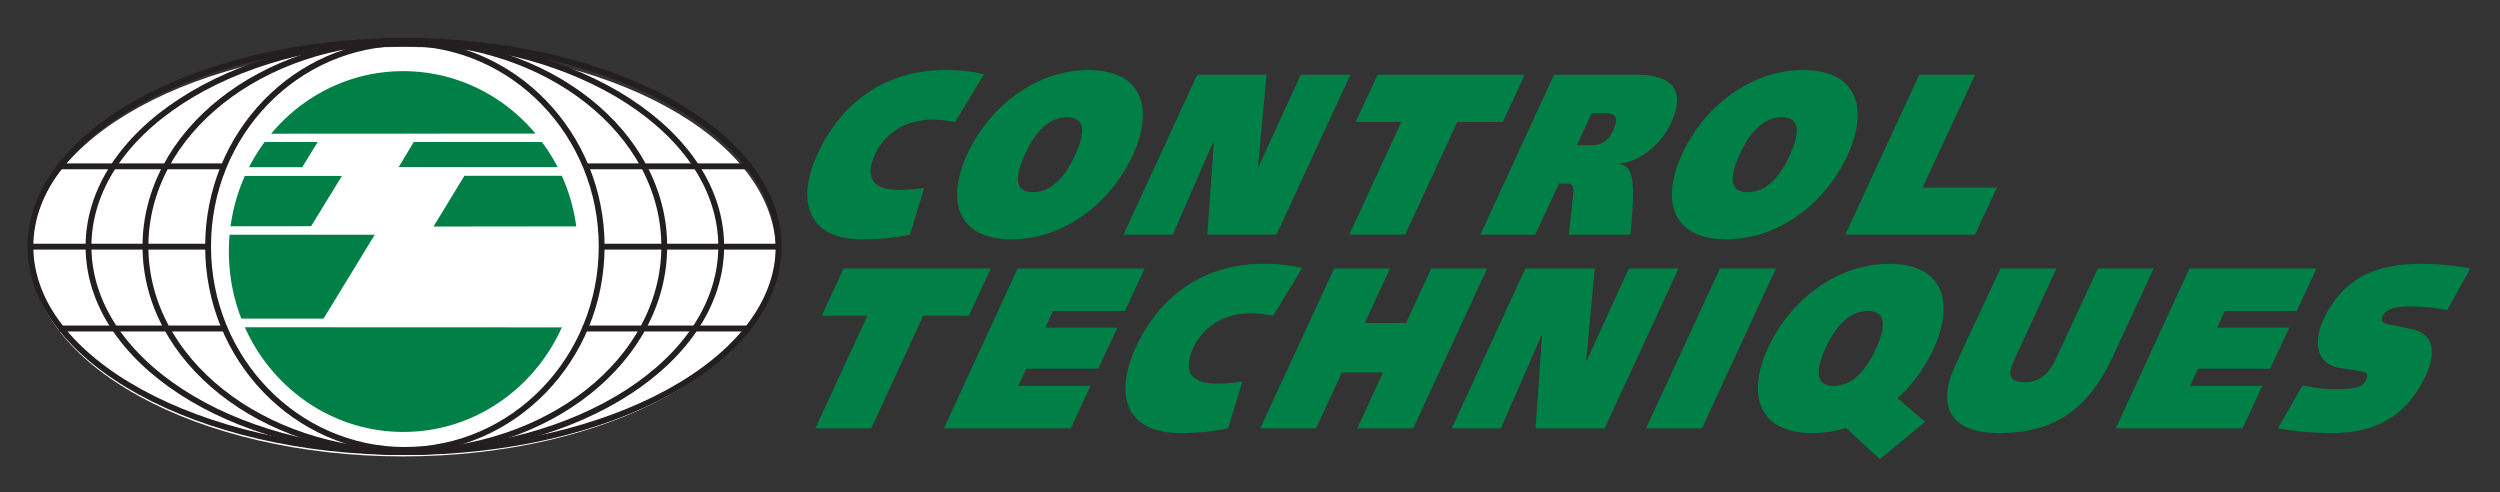
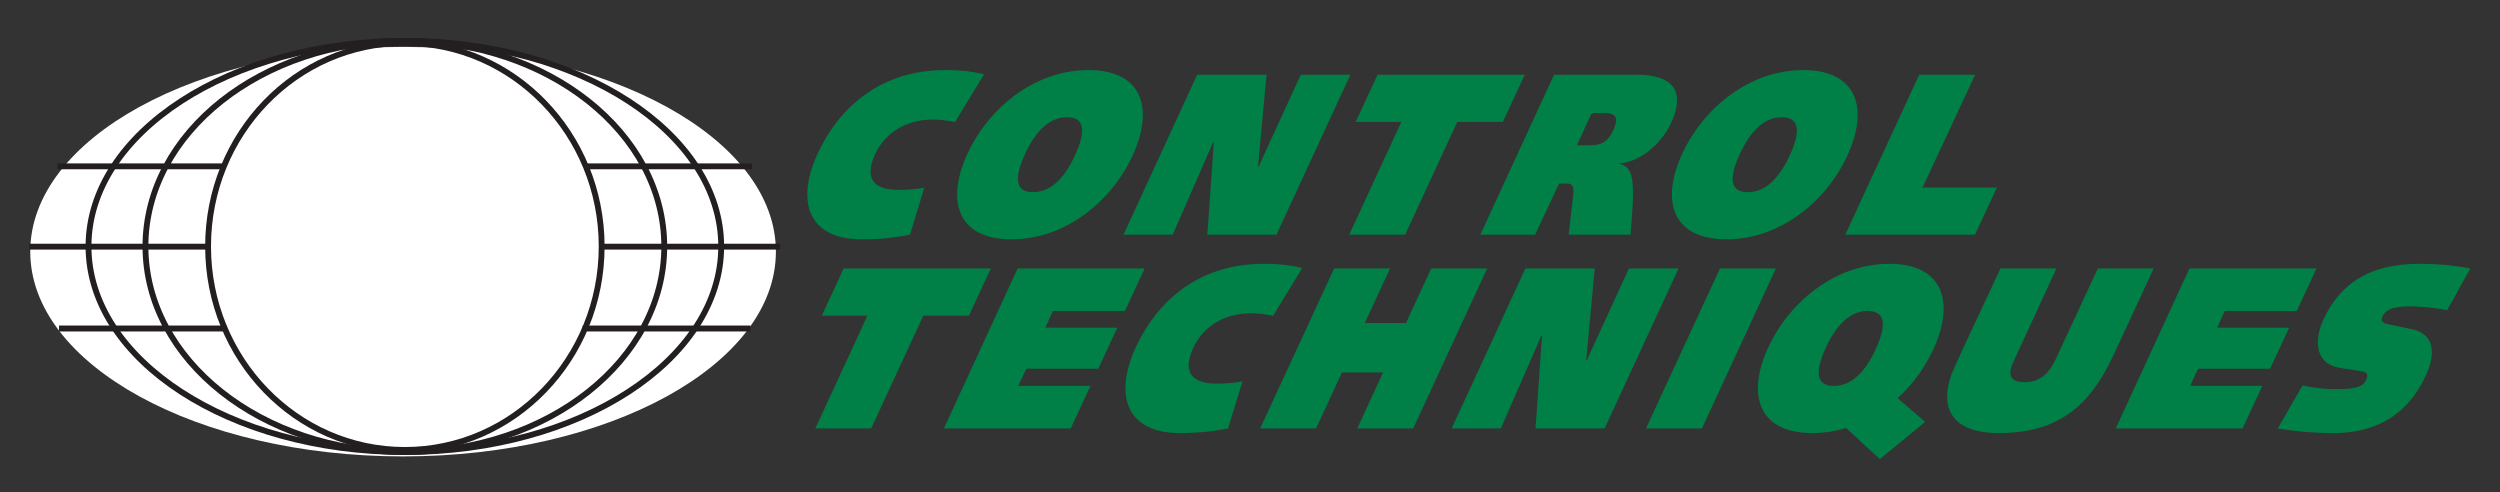
<svg xmlns="http://www.w3.org/2000/svg" viewBox="1.627 103.871 254.821 50.188">
  <rect x="1.627" y="103.871" width="254.821" height="50.188" fill="#333333" stroke="none" />
  <path style="fill:#007f46;fill-opacity:1;fill-rule:evenodd;stroke:none" d="M709.602 984.016c-5.465-1.067-11.336-1.946-17.497-2.664a214.623 214.623 0 0 0-19.414-.879c-41.488 0-50.265 29.387-34.179 64.827 17.855 39.34 51.531 64.86 97.988 64.86 12.859 0 20.605-1.09 29.918-3.2l-22.281-36.67c-5.434 1.23-12.481 1.94-16.594 1.94-27.453 0-40.051-16.47-44.723-26.74-5.785-12.75-6.664-27.13 18.207-27.13 6.348 0 12.918.53 19.586 1.6l-11.011-35.944M846.383 1110.16c41.457 0 50.238-29.41 34.148-64.86-16.062-35.44-51.531-64.827-93.027-64.827-41.492 0-50.238 29.387-34.18 64.827 16.094 35.45 51.563 64.86 93.059 64.86zM829.961 1074c-14.914 0-25.25-12.94-32.383-28.7-7.168-15.76-8.578-28.69 6.34-28.69s25.223 12.93 32.391 28.69c7.16 15.76 8.574 28.7-6.348 28.7M929.738 1106.62h53.149l-6.559-70.7h.363l32.429 70.7h38.04l-56.664-122.604h-52.969l4.985 71.394h-.348l-31.184-71.394h-37.73l56.488 122.604M1086.18 1070.45h-34.97l16.75 36.17h112.83l-16.79-36.17h-34.94l-39.93-86.434h-42.88l39.93 86.434M1146.74 984.016l56.49 122.604h62.78c33.24 0 36.12-16.67 26.96-36.86-7.4-16.3-24.38-30.31-39.59-31.02l-.17-.35c10.63-2.66 12.58-10.45 8.57-54.374h-47.33l3.35 29.574c.93 7.44-.48 9.58-4.41 9.58h-6.35l-18.31-39.154h-41.99zm73.99 68.534h8.75c7.7 0 14.27.91 19.03 11.37 3.76 8.31 3.64 13.28-6.81 13.28h-9.64l-11.33-24.65M1394.15 1110.16c41.46 0 50.28-29.41 34.18-64.86-16.08-35.44-51.57-64.827-93.02-64.827-41.52 0-50.27 29.387-34.18 64.827 16.1 35.45 51.56 64.86 93.02 64.86zm-16.38-36.16c-14.93 0-25.26-12.94-32.41-28.7-7.18-15.76-8.58-28.69 6.34-28.69 14.91 0 25.24 12.93 32.41 28.69 7.11 15.76 8.52 28.7-6.34 28.7M1483.07 1106.62h42.87l-40.3-86.47h56.98l-16.8-36.134h-99.43l56.68 122.604M1452.94 812.035l-25.96 23.863c-8.16-2.488-16.85-3.898-25.78-3.898-41.47 0-50.27 29.422-34.18 64.84 16.09 35.441 51.56 64.828 93.08 64.828 41.46 0 50.22-29.387 34.12-64.828-6.34-13.981-15.8-27.289-27.72-38.082l21.14-18.211-34.7-28.512zm-9.28 113.496c-14.92 0-25.26-12.906-32.42-28.691-7.11-15.766-8.51-28.703 6.4-28.703 14.86 0 25.2 12.937 32.36 28.703 7.17 15.785 8.58 28.691-6.34 28.691M677.012 921.977h-34.977l16.738 36.168h112.79l-16.743-36.168h-34.965l-39.937-86.43h-42.84l39.934 86.43M792.145 958.145h97.339l-15.125-32.614h-55.203l-5.777-12.746h55.195l-14.679-31.519h-55.176l-6.133-13.129h55.379l-15.156-32.59h-97.196l56.532 122.598M953.406 835.547c-5.457-1.067-11.336-1.942-17.5-2.664-5.902-.5-12.39-.883-19.437-.883-41.461 0-50.246 29.422-34.149 64.84 17.856 39.336 51.535 64.828 97.981 64.828 12.863 0 20.619-1.039 29.919-3.176l-22.275-36.664c-5.468 1.219-12.484 1.942-16.597 1.942-27.422 0-40.051-16.481-44.715-26.747-5.785-12.746-6.668-27.125 18.207-27.125 6.34 0 12.914.563 19.574 1.633l-11.008-35.984M1034.69 958.145h42.84l-19.32-41.821h31.56l19.32 41.821h42.88l-56.68-122.598h-42.9l19.79 42.887h-31.53l-19.79-42.887h-42.844l56.674 122.598M1181.27 958.145h53.14l-6.57-70.7h.35l32.41 70.7h38.06l-56.68-122.598h-52.96l5 71.402h-.36l-31.19-71.402h-37.7l56.5 122.598M1330.37 958.145h42.88l-56.67-122.598h-42.88l56.67 122.598M1588.26 958.145l-22.56-48.915c-3.36-7.441-6.94-14.839-10.28-22.316-4.88-10.609-2.82-15.922 8.69-15.922 10.63 0 17.97 5.656 23.72 17.899l32.13 69.254h42.82l-30.26-65.204c-17.44-38.086-40.87-60.941-88.31-60.941-43.41 0-44.65 27.098-34.36 49.766 3.46 7.629 7.98 17.554 12.15 26.437l23.38 49.942h42.88M1690.19 958.145h97.37l-15.14-32.614h-55.21l-5.75-12.746h55.19l-14.68-31.519h-55.2l-6.1-13.129h55.37l-15.15-32.59h-97.19l56.49 122.598M1776.82 868.484c8.28-1.757 17.2-2.828 24.96-2.828 15.45 0 21.36 1.758 23.61 6.758 2.11 4.578.93 6.18-3.35 6.906l-16.62 2.633c-20.26 3.395-18.91 23.043-12.93 36.168 15.8 34.879 44.11 43.547 74.66 43.547 16.07 0 29-1.758 38.28-3.523l-17.79-32.075c-7.59 1.789-19.91 3.004-28.43 3.004-15.45 0-19.32-3.89-21.14-7.969-1.24-2.64-.52-4.617 4.11-5.648l18.03-3.738c16.63-3.36 19.56-17.02 11.27-35.231-13.33-29.414-37.18-44.488-70.76-44.488-16.62 0-31.35 1.605-42.82 3.547l18.92 32.937" transform="matrix(0.133, 0, 0, -0.133, 0, 258.667)" />
  <path style="fill:#fff;fill-opacity:1;fill-rule:evenodd;stroke:none" d="M321.152 814.102c157.801 0 285.711 70.265 285.711 156.925 0 86.633-127.91 156.903-285.711 156.903-157.797 0-285.734-70.27-285.734-156.903 0-86.66 127.937-156.925 285.734-156.925" transform="matrix(0.133, 0, 0, -0.133, 0, 258.667)" />
-   <path style="fill:none;stroke:#231f20;stroke-width:4.482;stroke-linecap:butt;stroke-linejoin:miter;stroke-miterlimit:2.613;stroke-dasharray:none;stroke-opacity:1" d="M322.266 811.298c158.348 0 286.702 70.024 286.702 156.385 0 86.337-128.354 156.367-286.702 156.367-158.344 0-286.725-70.03-286.725-156.367 0-86.361 128.381-156.385 286.725-156.385z" transform="matrix(0.133, 0, 0, -0.134, 0, 258.667)" />
  <path style="fill:none;stroke:#231f20;stroke-width:4.482;stroke-linecap:butt;stroke-linejoin:miter;stroke-miterlimit:2.613;stroke-dasharray:none;stroke-opacity:1" d="M322.505 811.368c133.889 0 242.439 70.024 242.439 156.374 0 86.348-108.55 156.338-242.439 156.338-133.892 0-242.44-69.99-242.44-156.338 0-86.35 108.548-156.374 242.44-156.374M322.505 811.368" transform="matrix(0.133, 0, 0, -0.134, 0, 258.667)" />
  <path style="fill:none;stroke:#231f20;stroke-width:4.482;stroke-linecap:butt;stroke-linejoin:miter;stroke-miterlimit:2.613;stroke-dasharray:none;stroke-opacity:1" d="M322.505 811.368c109.786 0 198.8 70.024 198.8 156.374 0 86.348-89.014 156.338-198.8 156.338-109.789 0-198.8-69.99-198.8-156.338 0-86.35 89.011-156.374 198.8-156.374M34.686 967.551h137.871M472.245 967.551h137.812M56.284 1028.66H184.49M57.464 905.325H185.99M460.192 1028.66h128.385M458.777 905.325h128.589" transform="matrix(0.133, 0, 0, -0.134, 0, 258.667)" />
  <path style="fill:none;stroke:#231f20;stroke-width:4.482;stroke-linecap:butt;stroke-linejoin:miter;stroke-miterlimit:2.613;stroke-dasharray:none;stroke-opacity:1" d="M322.505 812.925c83.296 0 150.83 69.335 150.83 154.817 0 85.508-67.707 154.808-151.01 154.808-83.296 0-150.626-69.3-150.626-154.808 0-85.482 67.503-154.817 150.806-154.817M322.505 812.925" transform="matrix(0.133, 0, 0, -0.134, 0, 258.667)" />
-   <path style="fill:#007f46;fill-opacity:1;fill-rule:evenodd;stroke:none" d="M422.633 1061.5c-24.574 29.35-60.93 47.85-101.422 47.85-40.465 0-76.695-18.59-101.156-47.94l202.578.09M442.809 912.977c-21.235-47.321-67.625-80.125-121.418-80.125-53.883 0-100.309 32.777-121.512 80.218l242.93-.093M188.195 983.984a143.607 143.607 0 0 1-.558-12.898c0-18.148 3.379-35.508 9.547-51.391h63.011l39.231 64.289H188.195M453.875 990.391a140.407 140.407 0 0 1-11.066 38.739h-74.676l-23.664-38.868 109.406.129M439.578 1035.85c-3.496 6.79-7.519 13.12-12.043 19.19h-98.219l-11.539-19.22 121.801.03M203.082 1035.76c3.496 6.78 7.492 13.25 11.981 19.3h40.636l-11.832-19.33-40.785.03M188.93 990.449a140.176 140.176 0 0 0 10.949 38.621h74.41l-23.637-38.554-61.722-.067" transform="matrix(0.133, 0, 0, -0.133, 0, 258.667)" />
</svg>